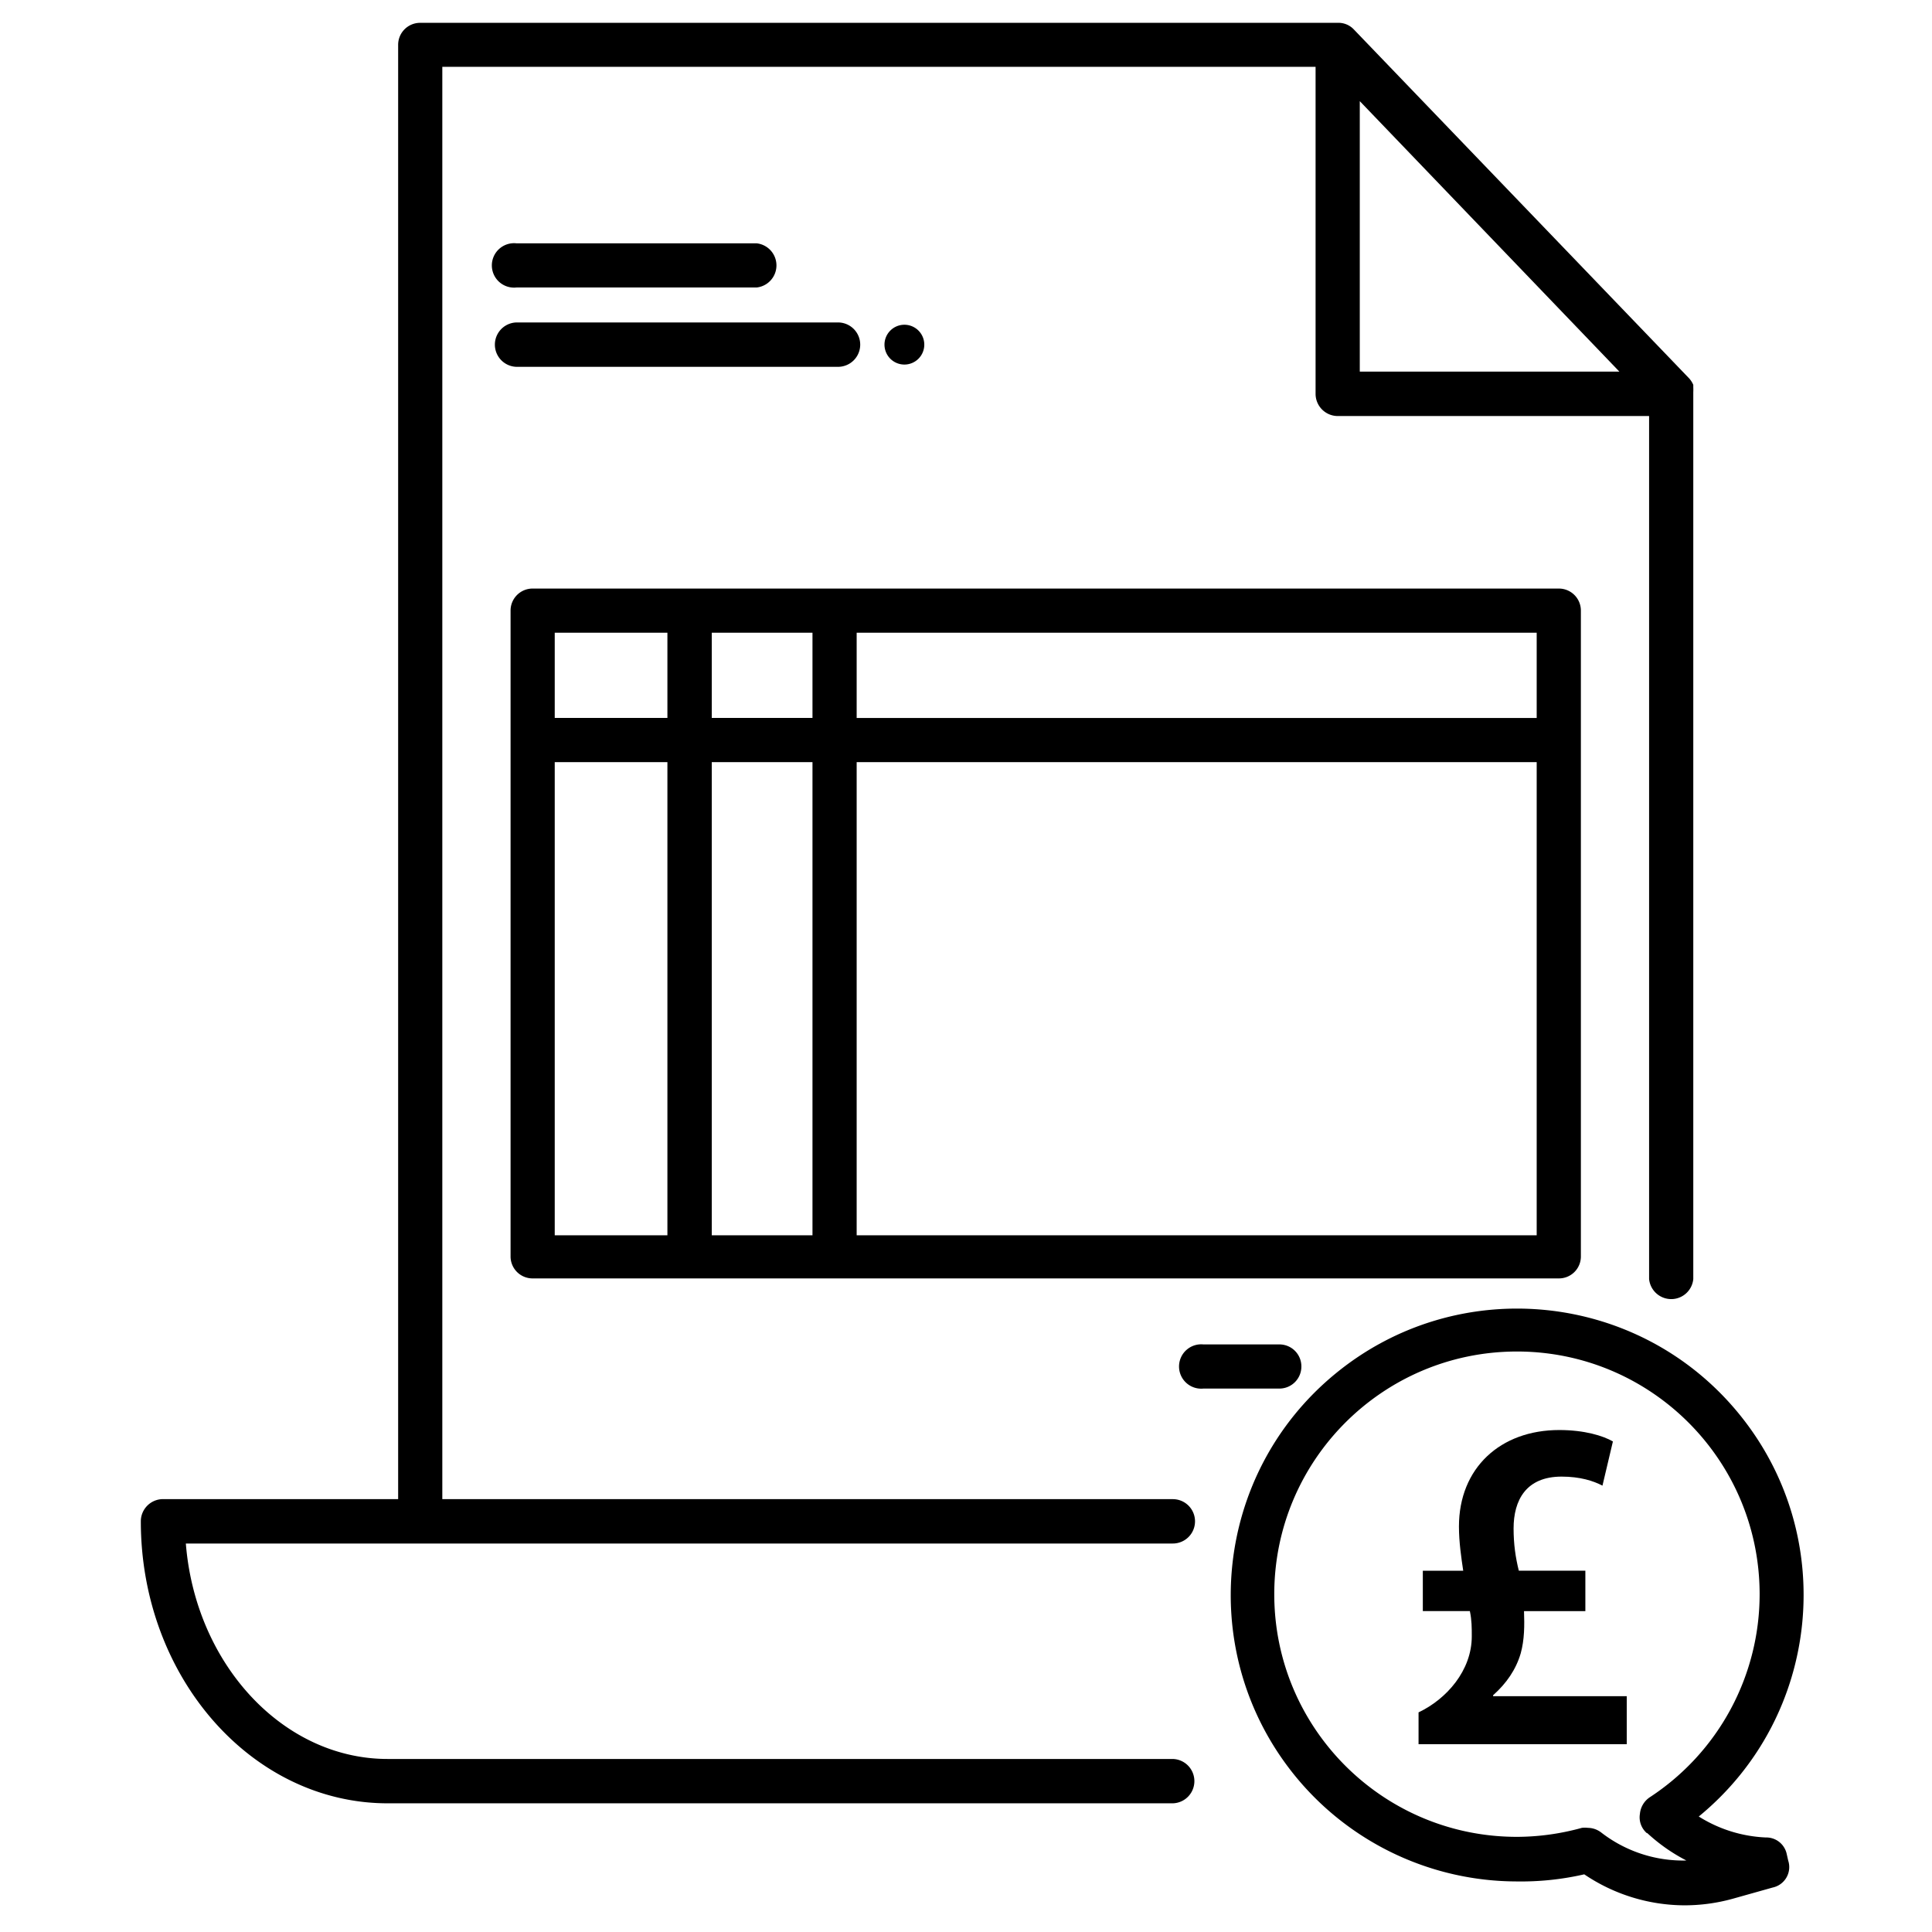
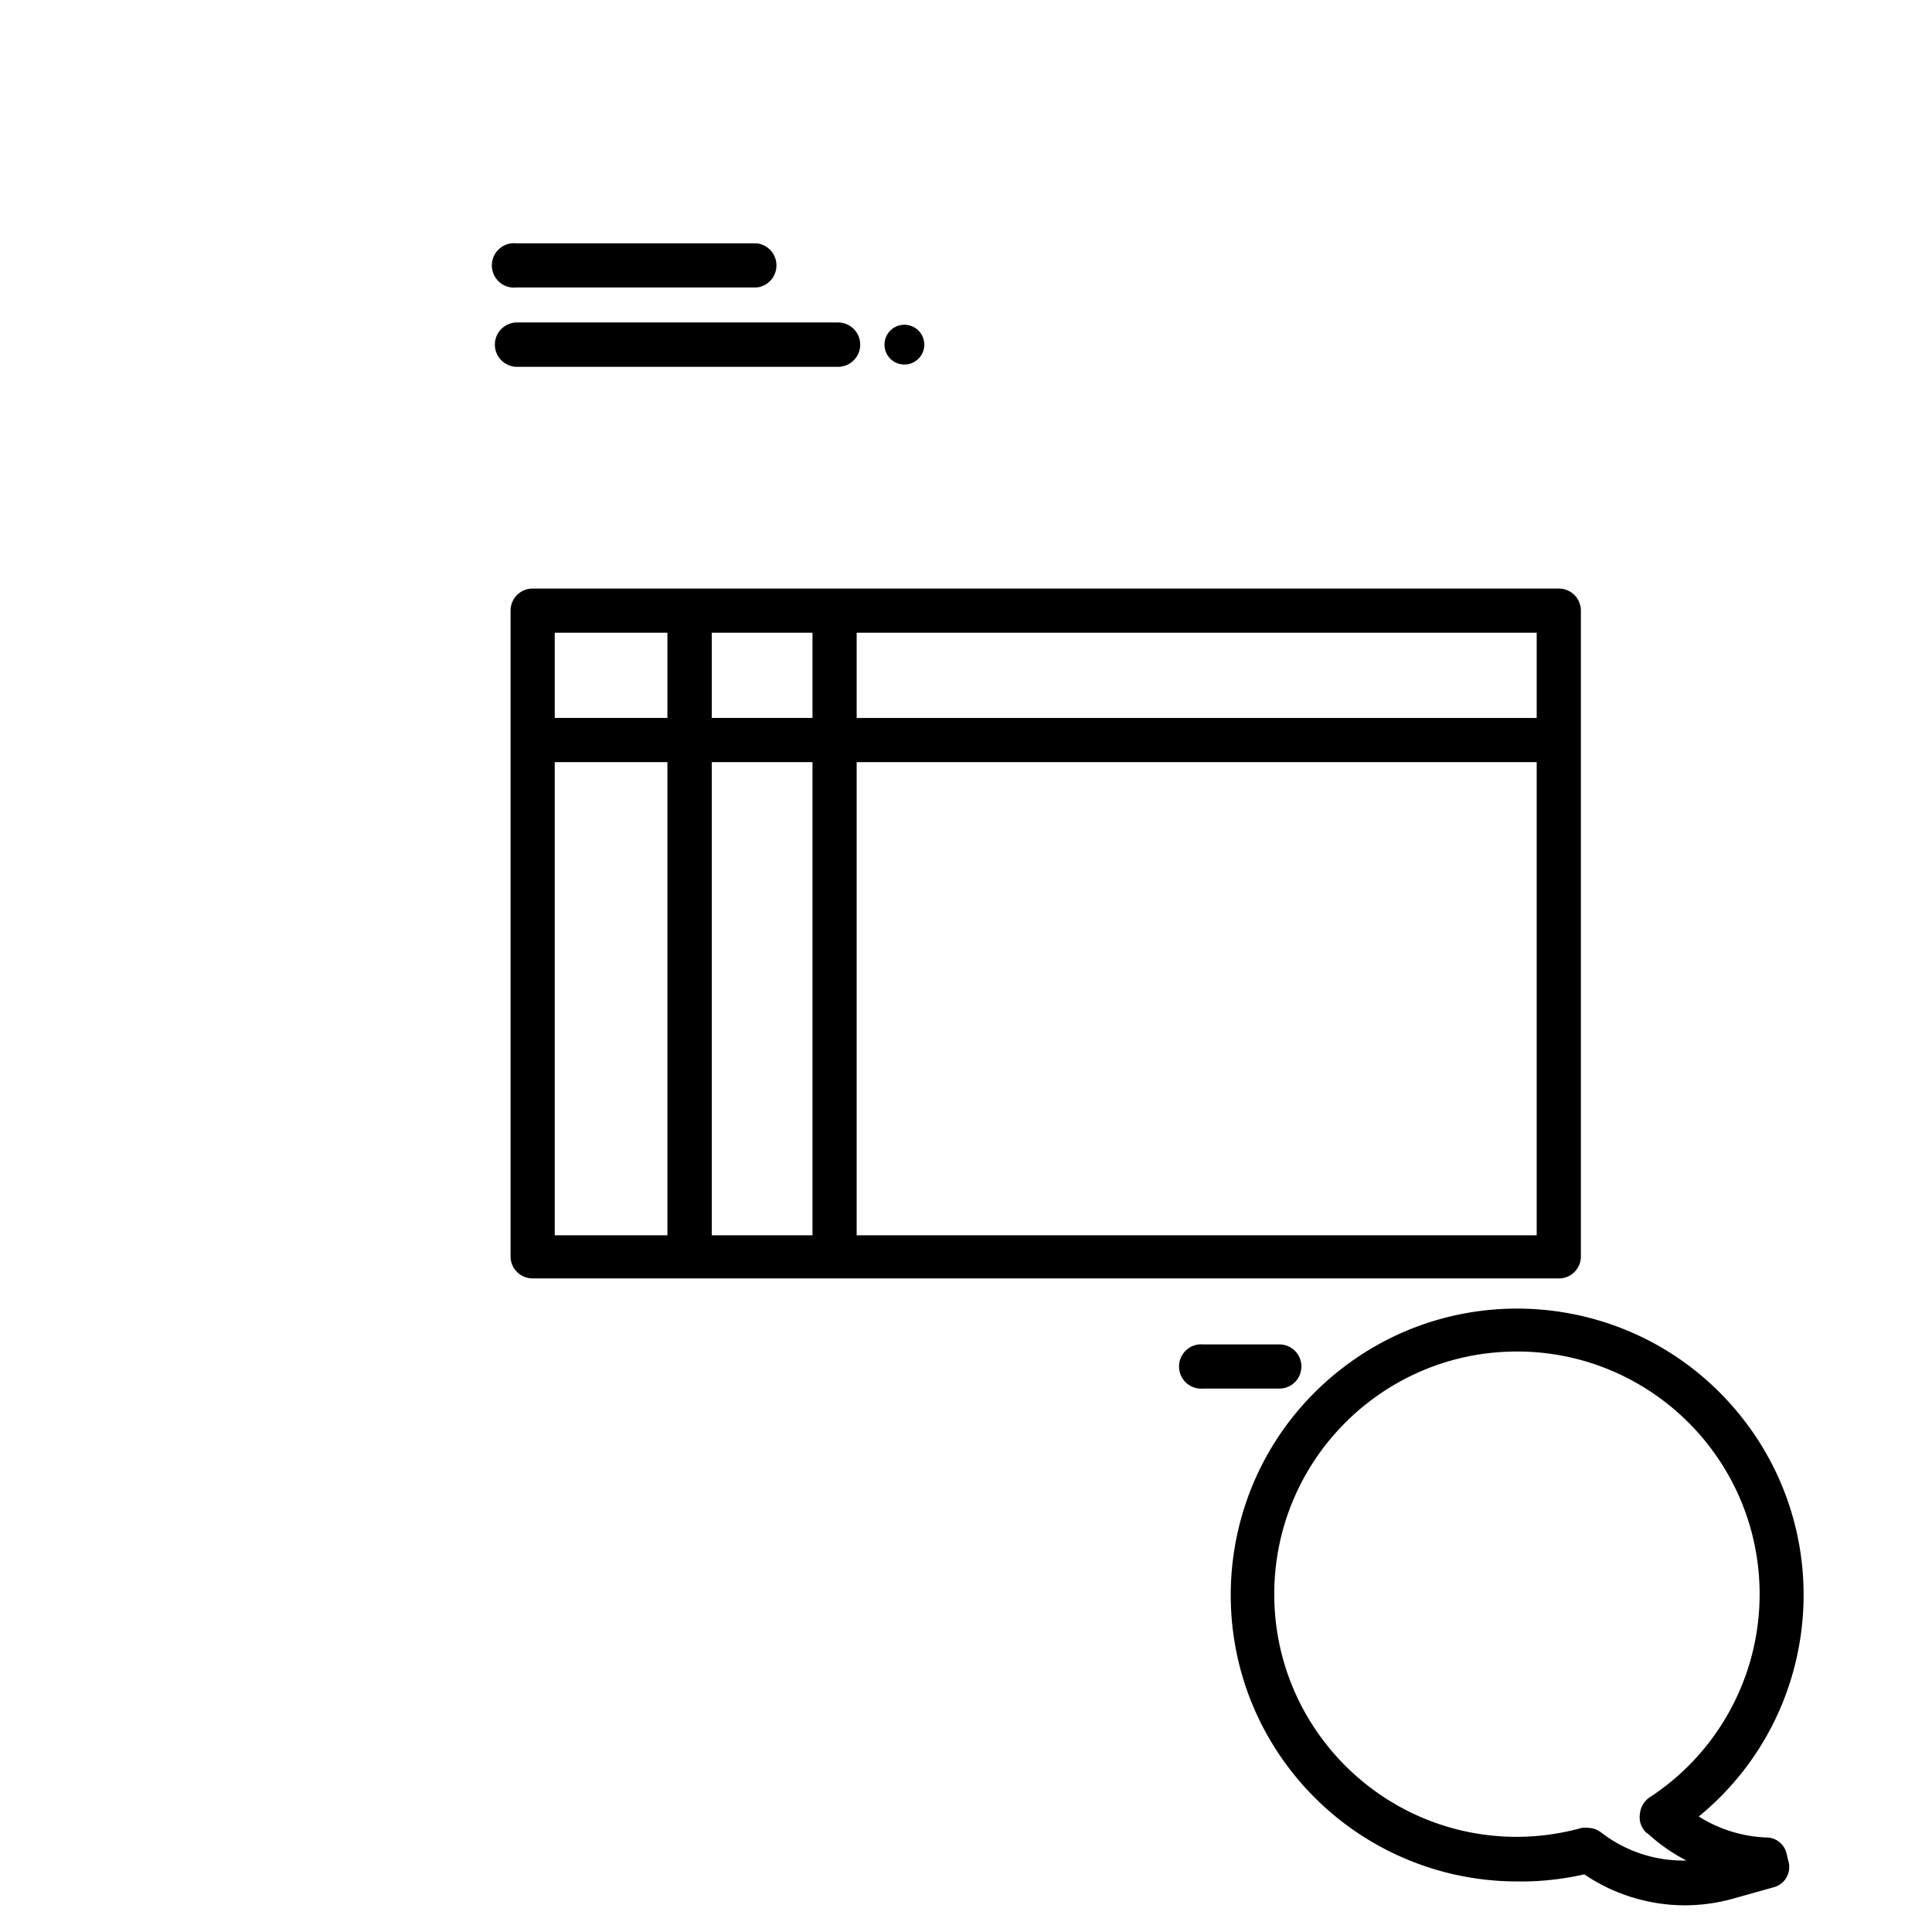
<svg xmlns="http://www.w3.org/2000/svg" viewBox="0 0 100 100">
-   <path d="M59.75 79.892h.956a1.147 1.147 0 0 0 0-2.296H22.894V3.458h45.2v16.927a1.15 1.15 0 0 0 1.15 1.149h16.113v44.67a1.152 1.152 0 0 0 1.256 1.032 1.147 1.147 0 0 0 1.031-1.032V20.31a3.315 3.315 0 0 0 0-.282v-.109a1.246 1.246 0 0 0-.205-.325L70.08 1.53a1.095 1.095 0 0 0-.857-.348H21.756a1.137 1.137 0 0 0-1.148 1.127v75.285H8.427a1.15 1.15 0 0 0-1.138 1.148c0 8.051 5.733 14.597 12.777 14.597h40.641a1.148 1.148 0 0 0 0-2.295H20.065c-5.418 0-9.948-4.909-10.446-11.152H59.75zM70.382 5.235L83.82 19.236H70.382V5.235z" />
  <path d="M81.826 65.023v-33.41a1.139 1.139 0 0 0-1.128-1.149H27.576a1.139 1.139 0 0 0-1.149 1.127v33.432a1.136 1.136 0 0 0 1.127 1.147H80.678a1.134 1.134 0 0 0 1.148-1.126v-.021zm-2.287-27.861H44.341V32.75h35.198v4.412zm-42.698 0V32.75h5.213v4.411h-5.213zm5.213 2.286v24.491h-5.213V39.448h5.213zM28.713 32.75h5.832v4.411h-5.832V32.75zm0 6.698h5.832v24.491h-5.832V39.448zm15.628 24.491V39.448h35.198v24.491H44.341zm23.018 6.795a1.136 1.136 0 0 0-1.127-1.147h-3.945a1.148 1.148 0 1 0 0 2.285h3.923a1.138 1.138 0 0 0 1.149-1.127v-.011zm-9.667 0a1.03 1.03 0 1 0 0 0zM26.73 14.881h12.431a1.15 1.15 0 0 0 0-2.287H26.73a1.15 1.15 0 1 0 0 2.287zm0 4.106h16.646a1.148 1.148 0 0 0 0-2.297H26.73a1.149 1.149 0 0 0 0 2.297zm21.111-1.148a1.03 1.03 0 1 0-1.029 1.03h.01a1.03 1.03 0 0 0 1.019-1.03zM92.478 95.953a1.081 1.081 0 0 0-1.082-.846 7.084 7.084 0 0 1-3.468-1.085c6.331-5.189 7.257-14.53 2.066-20.861-5.19-6.335-14.531-7.258-20.862-2.069-6.335 5.189-7.259 14.531-2.069 20.864a14.83 14.83 0 0 0 11.47 5.427 14.603 14.603 0 0 0 3.468-.368 9.31 9.31 0 0 0 5.169 1.604 9.355 9.355 0 0 0 2.502-.336l2.082-.585a1.082 1.082 0 0 0 .802-1.398l-.078-.347zm-7.228-1.084a9.109 9.109 0 0 0 2.037 1.43 6.919 6.919 0 0 1-4.411-1.451 1.157 1.157 0 0 0-.692-.239 1.305 1.305 0 0 0-.306 0 12.699 12.699 0 0 1-3.335.466c-6.938.014-12.573-5.597-12.587-12.534-.013-6.938 5.599-12.571 12.535-12.587 6.938-.013 12.571 5.6 12.587 12.535a12.558 12.558 0 0 1-5.687 10.538c-.293.197-.48.515-.51.866-.061.375.08.751.368.998v-.022z" />
-   <path d="M73.424 90.28v-1.648c1.451-.689 2.755-2.166 2.755-3.937 0-.443 0-.837-.099-1.305h-2.435V81.3h2.091c-.099-.664-.221-1.477-.221-2.288 0-3.026 2.14-4.994 5.191-4.994 1.303 0 2.263.295 2.778.591l-.541 2.288c-.468-.246-1.156-.468-2.115-.468-1.846 0-2.485 1.229-2.485 2.683 0 .811.1 1.5.271 2.188h3.444v2.091h-3.175c.026.738.026 1.477-.172 2.19-.246.836-.737 1.55-1.428 2.164v.051H84.2v2.484H73.424z" />
</svg>